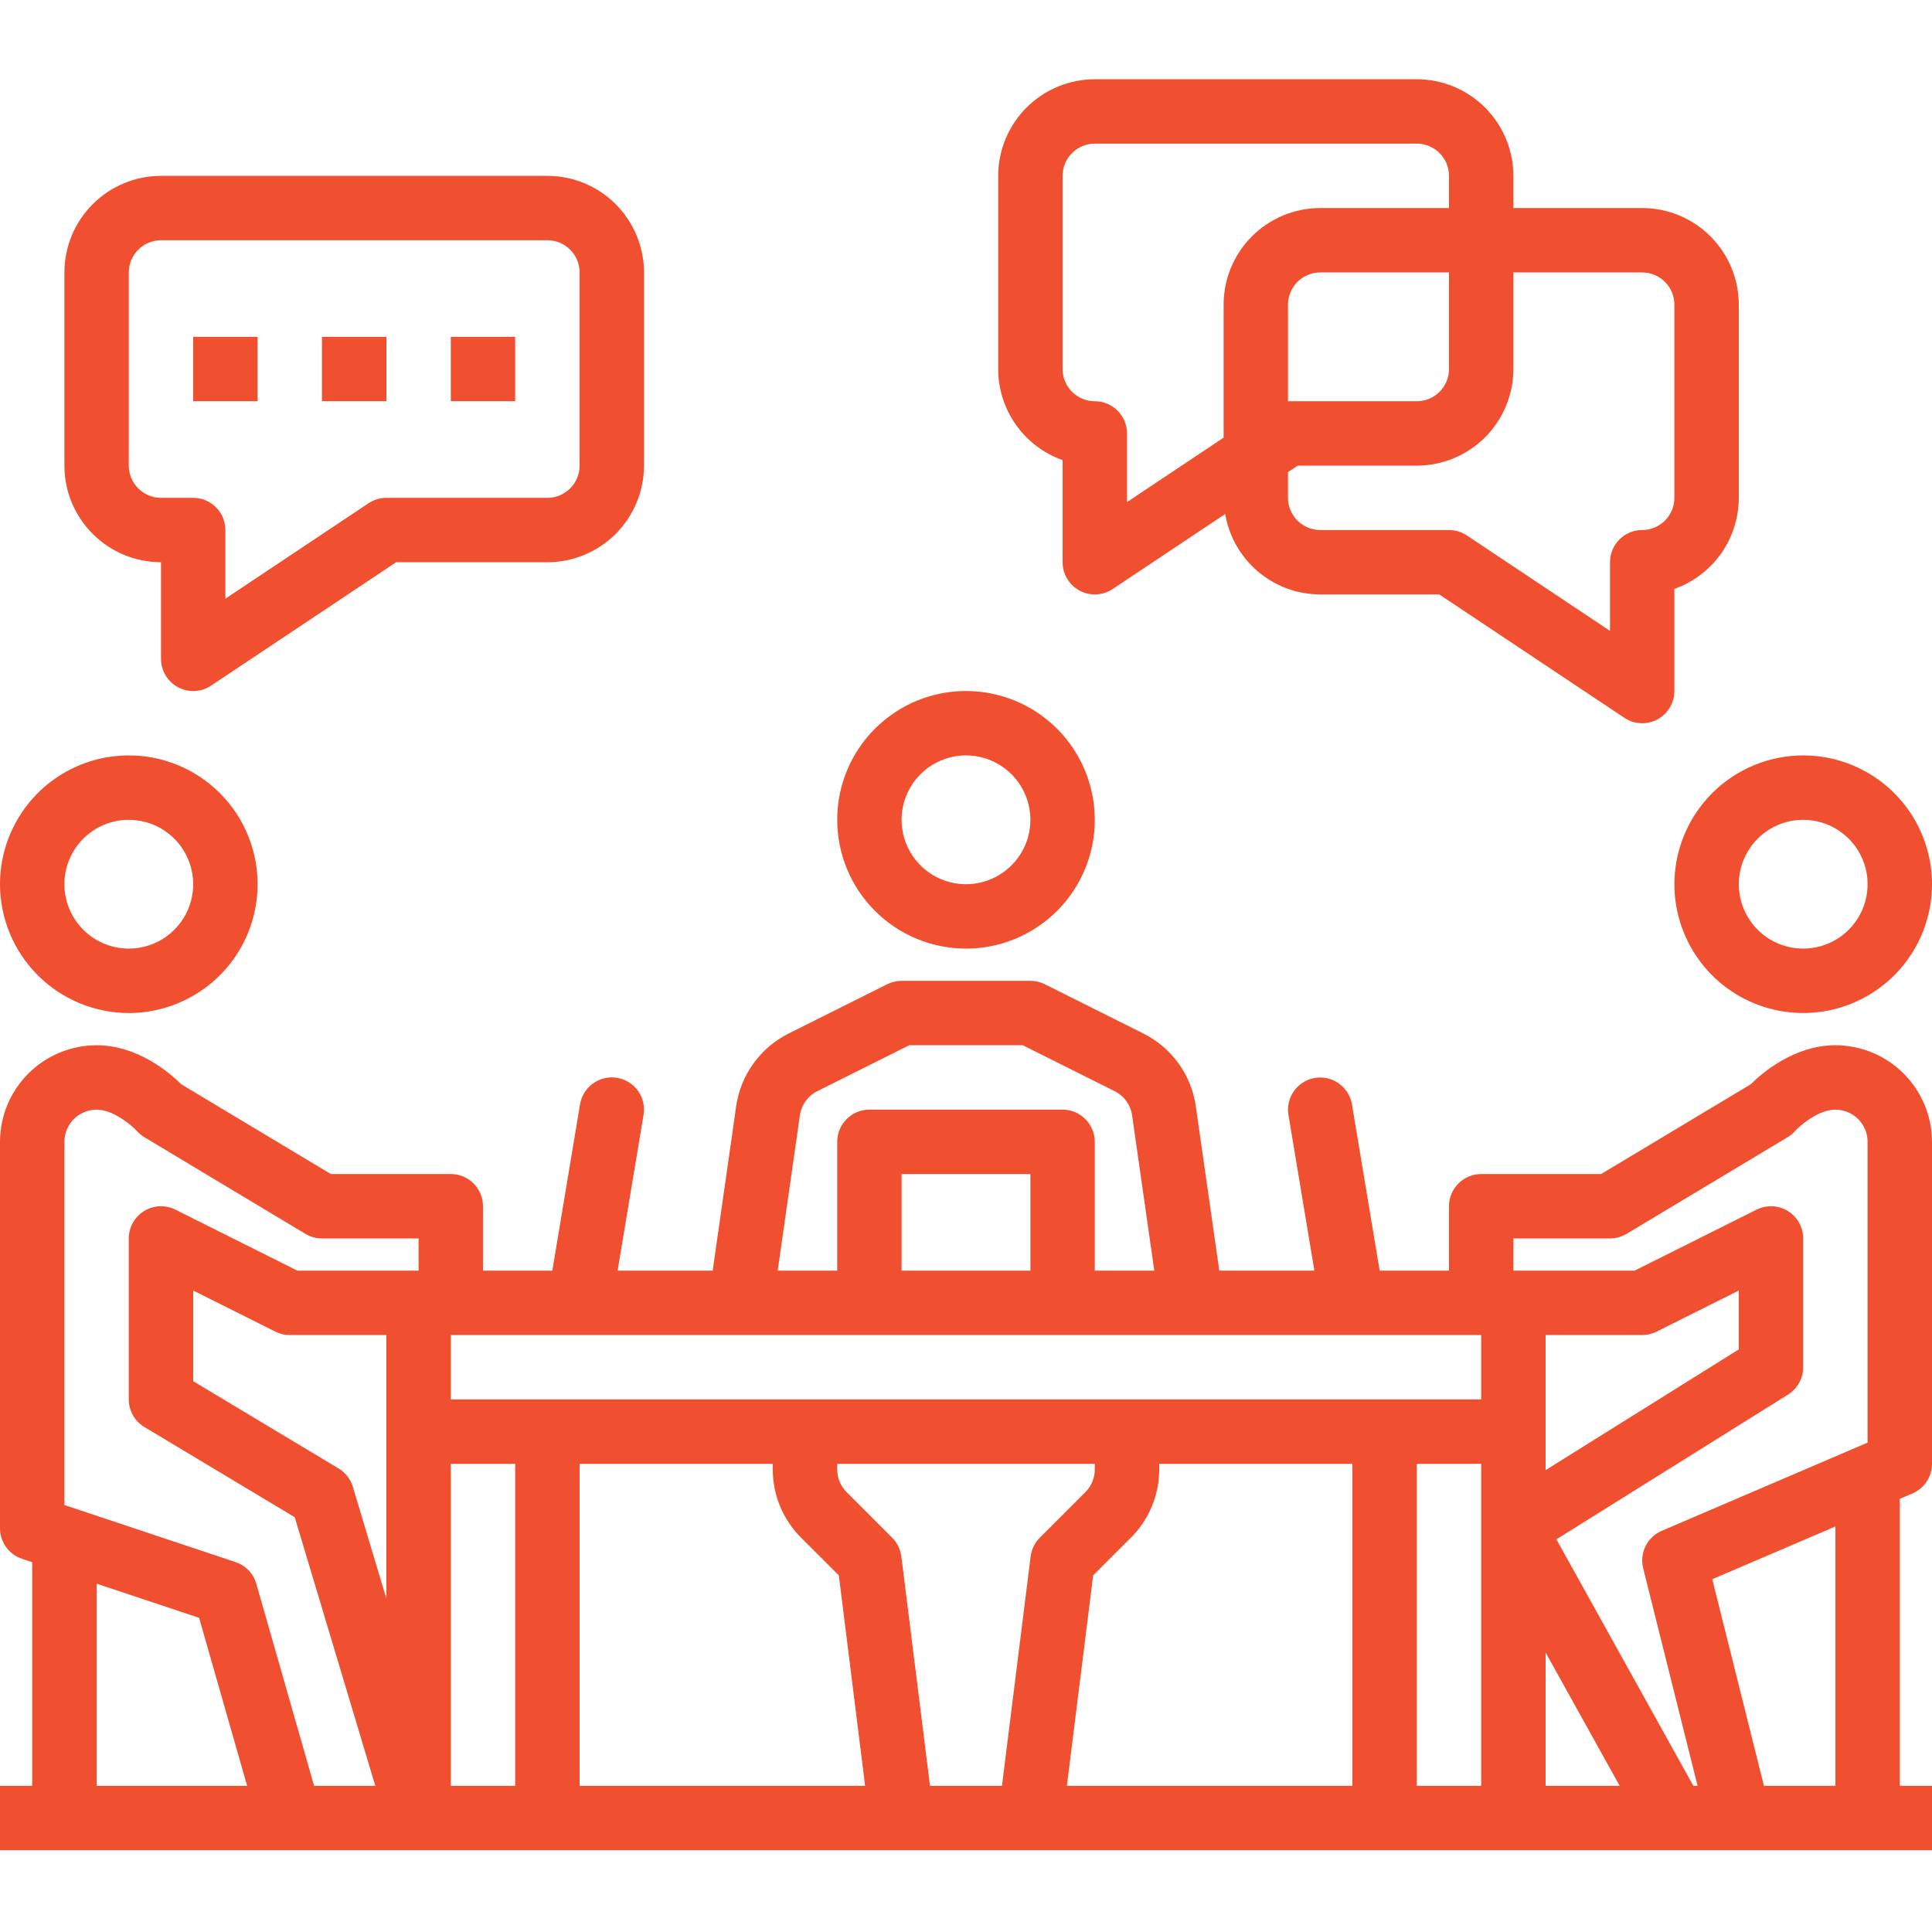
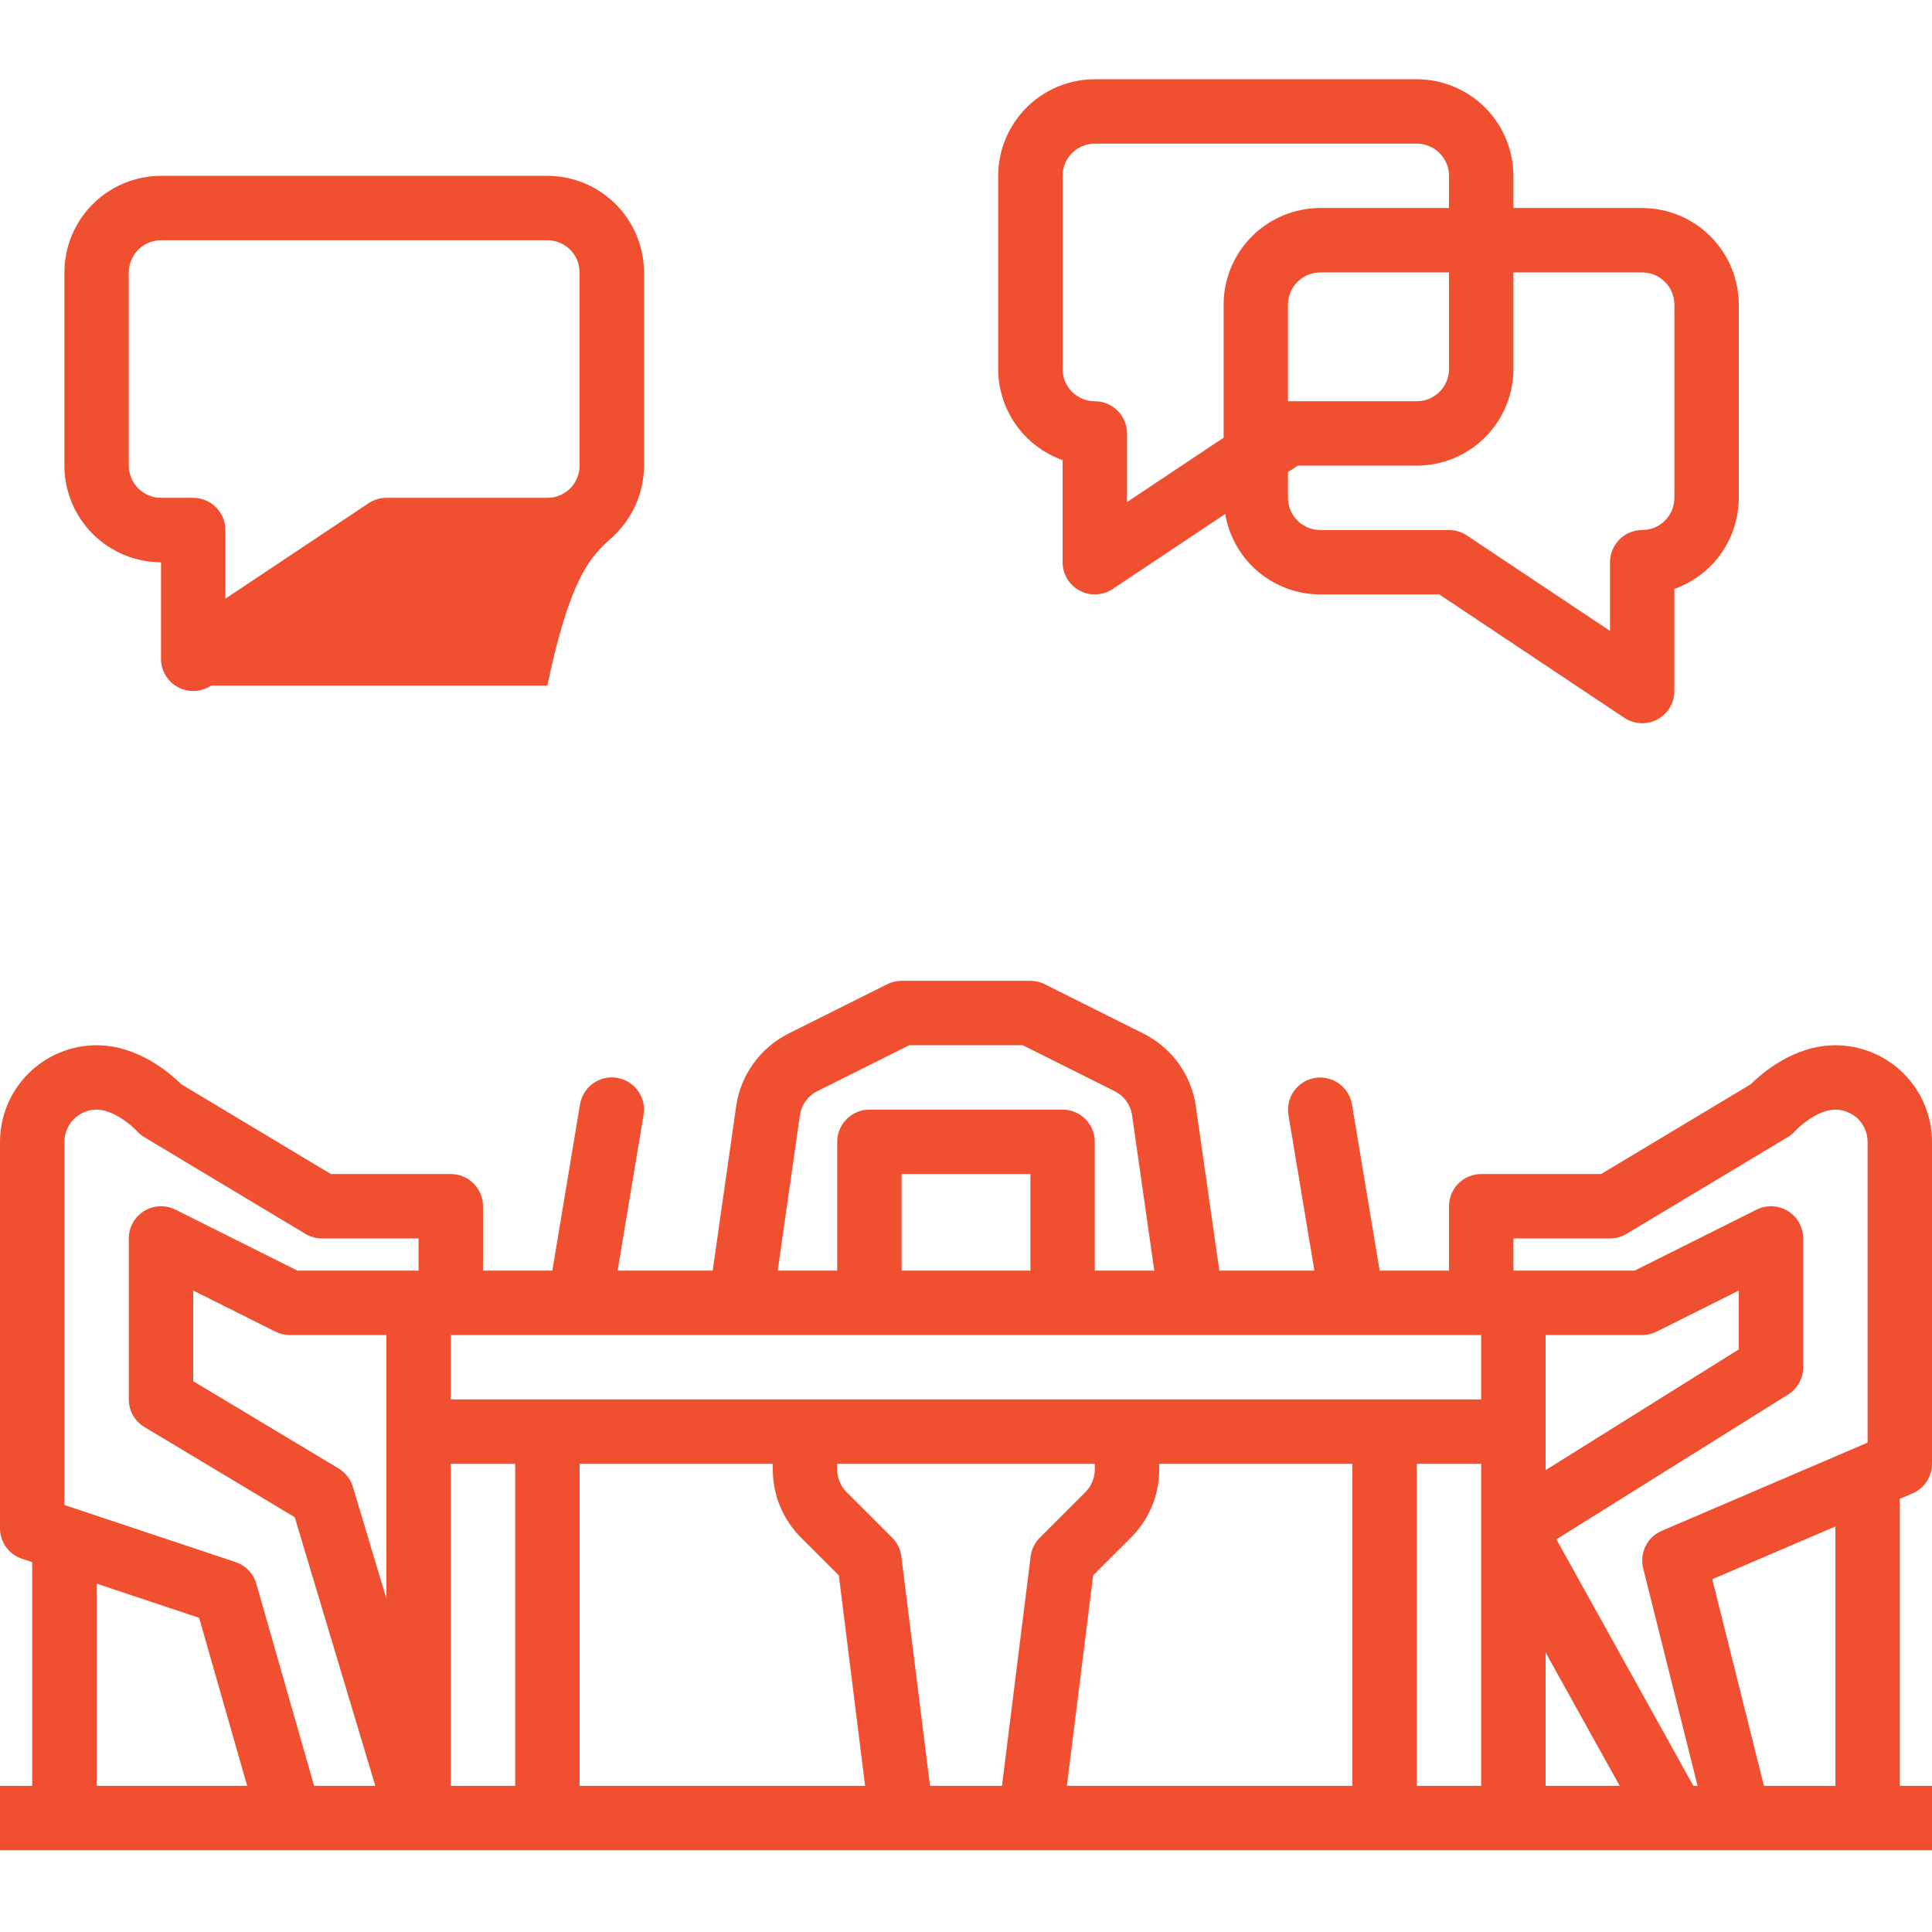
<svg xmlns="http://www.w3.org/2000/svg" width="50" height="50" viewBox="0 0 50 50" fill="none">
-   <path d="M47.5 27.051C46.429 27.051 45.595 27.776 45.31 28.06L41.436 30.384H38.333C38.112 30.384 37.9 30.472 37.744 30.628C37.588 30.785 37.5 30.996 37.5 31.217V32.884H35.706L34.989 28.58C34.952 28.363 34.83 28.169 34.651 28.041C34.471 27.912 34.248 27.861 34.03 27.897C33.812 27.933 33.618 28.055 33.489 28.234C33.361 28.414 33.309 28.637 33.345 28.855L34.016 32.884H31.556L30.948 28.63C30.891 28.23 30.738 27.85 30.502 27.522C30.265 27.194 29.953 26.929 29.591 26.748L27.039 25.472C26.924 25.414 26.796 25.384 26.667 25.384H23.333C23.204 25.384 23.076 25.414 22.961 25.472L20.409 26.748C20.047 26.929 19.735 27.195 19.499 27.523C19.262 27.85 19.109 28.231 19.052 28.631L18.444 32.884H15.984L16.655 28.855C16.674 28.747 16.67 28.636 16.646 28.529C16.621 28.422 16.576 28.321 16.512 28.232C16.449 28.143 16.368 28.067 16.275 28.009C16.182 27.951 16.079 27.912 15.971 27.894C15.863 27.876 15.752 27.879 15.645 27.904C15.539 27.929 15.438 27.974 15.349 28.038C15.259 28.102 15.184 28.183 15.126 28.276C15.068 28.369 15.029 28.472 15.011 28.58L14.294 32.884H12.5V31.217C12.5 30.996 12.412 30.785 12.256 30.628C12.1 30.472 11.888 30.384 11.667 30.384H8.564L4.69 28.06C4.405 27.776 3.571 27.051 2.5 27.051C1.837 27.052 1.202 27.315 0.733 27.784C0.264 28.253 0.001 28.888 5.5897e-09 29.551V39.551C-2.02457e-05 39.726 0.055 39.896 0.157 40.038C0.259 40.18 0.404 40.286 0.57 40.341L0.833 40.429V46.217H5.5897e-09V47.884H50V46.217H49.167V38.79L49.495 38.65C49.645 38.585 49.773 38.479 49.862 38.343C49.952 38.206 50 38.047 50 37.884V29.551C49.999 28.888 49.736 28.253 49.267 27.784C48.798 27.315 48.163 27.052 47.5 27.051ZM40 42.767L41.917 46.217H40V42.767ZM40 34.551H42.5C42.629 34.551 42.757 34.521 42.873 34.463L45 33.399V34.922L40 38.047V34.551ZM20.701 28.867C20.72 28.734 20.771 28.607 20.85 28.497C20.929 28.388 21.033 28.299 21.154 28.239L23.53 27.051H26.47L28.846 28.239C28.967 28.299 29.071 28.388 29.15 28.497C29.229 28.607 29.28 28.733 29.299 28.867L29.873 32.884H28.333V29.551C28.333 29.33 28.245 29.118 28.089 28.962C27.933 28.805 27.721 28.717 27.5 28.717H22.5C22.279 28.717 22.067 28.805 21.911 28.962C21.755 29.118 21.667 29.33 21.667 29.551V32.884H20.127L20.701 28.867ZM26.667 32.884H23.333V30.384H26.667V32.884ZM38.333 34.551V36.217H11.667V34.551H38.333ZM30 38.027V37.884H35V46.217H27.611L28.291 40.771L29.268 39.795C29.5 39.563 29.685 39.288 29.811 38.984C29.937 38.681 30.001 38.355 30 38.027ZM20.732 39.795L21.709 40.771L22.389 46.217H15V37.884H20V38.027C19.999 38.355 20.063 38.681 20.189 38.984C20.315 39.288 20.5 39.563 20.732 39.795ZM10 41.373L9.132 38.478C9.072 38.279 8.94 38.109 8.762 38.003L5 35.745V33.399L7.127 34.463C7.243 34.521 7.371 34.551 7.5 34.551H10V41.373ZM2.5 40.985L5.153 41.869L6.396 46.217H2.5V40.985ZM8.129 46.217L6.634 40.988C6.597 40.858 6.529 40.739 6.435 40.641C6.342 40.543 6.225 40.47 6.097 40.427L1.667 38.95V29.551C1.667 29.33 1.755 29.118 1.911 28.962C2.067 28.806 2.279 28.718 2.5 28.717C2.936 28.717 3.416 29.132 3.546 29.273C3.601 29.336 3.666 29.389 3.738 29.432L7.904 31.932C8.034 32.01 8.182 32.051 8.333 32.051H10.833V32.884H7.697L4.539 31.305C4.412 31.242 4.271 31.212 4.129 31.218C3.987 31.225 3.849 31.267 3.729 31.342C3.608 31.416 3.508 31.521 3.439 31.645C3.37 31.769 3.333 31.909 3.333 32.051V36.217C3.333 36.361 3.371 36.503 3.441 36.628C3.512 36.753 3.614 36.858 3.738 36.932L7.628 39.266L9.713 46.217H8.129ZM11.667 46.217V37.884H13.333V46.217H11.667ZM24.069 46.217L23.327 40.281C23.304 40.097 23.22 39.926 23.089 39.795L21.911 38.617C21.833 38.539 21.772 38.447 21.73 38.346C21.688 38.245 21.666 38.136 21.667 38.027V37.884H28.333V38.027C28.334 38.136 28.312 38.245 28.27 38.346C28.228 38.447 28.167 38.539 28.089 38.617L26.911 39.795C26.78 39.926 26.696 40.097 26.673 40.281L25.931 46.217H24.069ZM36.667 46.217V37.884H38.333V46.217H36.667ZM43.824 46.217L40.28 39.838L46.275 36.091C46.395 36.016 46.493 35.912 46.562 35.788C46.631 35.664 46.667 35.526 46.667 35.384V32.051C46.667 31.909 46.63 31.769 46.561 31.645C46.492 31.521 46.392 31.416 46.272 31.342C46.151 31.267 46.013 31.225 45.871 31.218C45.729 31.212 45.588 31.242 45.461 31.305L42.303 32.884H39.167V32.051H41.667C41.818 32.051 41.966 32.01 42.096 31.932L46.262 29.432C46.334 29.389 46.399 29.336 46.454 29.273C46.559 29.156 47.045 28.717 47.5 28.717C47.721 28.718 47.933 28.806 48.089 28.962C48.245 29.118 48.333 29.33 48.333 29.551V37.335L43.005 39.618C42.823 39.696 42.675 39.837 42.587 40.014C42.499 40.191 42.477 40.394 42.525 40.586L43.933 46.217H43.824ZM47.5 46.217H45.651L44.314 40.87L47.5 39.505V46.217ZM27.5 11.908V14.551C27.5 14.702 27.541 14.85 27.619 14.979C27.696 15.108 27.807 15.214 27.94 15.285C28.073 15.357 28.223 15.39 28.373 15.383C28.524 15.376 28.67 15.328 28.796 15.244L31.708 13.302C31.807 13.883 32.107 14.411 32.557 14.792C33.007 15.173 33.577 15.383 34.167 15.384H37.248L42.038 18.577C42.163 18.661 42.309 18.709 42.46 18.716C42.61 18.724 42.76 18.69 42.893 18.619C43.026 18.548 43.137 18.442 43.215 18.312C43.292 18.183 43.333 18.035 43.333 17.884V15.241C43.82 15.068 44.242 14.749 44.541 14.327C44.839 13.905 44.999 13.401 45 12.884V7.884C44.999 7.221 44.736 6.586 44.267 6.117C43.798 5.648 43.163 5.385 42.5 5.384H39.167V4.551C39.166 3.888 38.902 3.253 38.434 2.784C37.965 2.315 37.33 2.052 36.667 2.051H28.333C27.671 2.052 27.035 2.315 26.566 2.784C26.098 3.253 25.834 3.888 25.833 4.551V9.551C25.834 10.068 25.994 10.572 26.293 10.994C26.591 11.416 27.013 11.735 27.5 11.908ZM42.5 7.051C42.721 7.051 42.933 7.139 43.089 7.295C43.245 7.451 43.333 7.663 43.333 7.884V12.884C43.333 13.105 43.245 13.317 43.089 13.473C42.933 13.629 42.721 13.717 42.5 13.717C42.279 13.717 42.067 13.805 41.911 13.961C41.755 14.118 41.667 14.33 41.667 14.551V16.327L37.962 13.857C37.825 13.766 37.664 13.717 37.5 13.717H34.167C33.946 13.717 33.734 13.629 33.578 13.473C33.422 13.317 33.334 13.105 33.333 12.884V12.219L33.586 12.051H36.667C37.33 12.05 37.965 11.786 38.434 11.318C38.902 10.849 39.166 10.214 39.167 9.551V7.051H42.5ZM33.333 10.384V7.884C33.334 7.663 33.422 7.451 33.578 7.295C33.734 7.139 33.946 7.051 34.167 7.051H37.5V9.551C37.5 9.772 37.412 9.983 37.256 10.14C37.099 10.296 36.888 10.384 36.667 10.384H33.333ZM27.5 4.551C27.5 4.33 27.588 4.118 27.744 3.962C27.901 3.806 28.112 3.718 28.333 3.717H36.667C36.888 3.718 37.099 3.806 37.256 3.962C37.412 4.118 37.5 4.33 37.5 4.551V5.384H34.167C33.504 5.385 32.868 5.648 32.4 6.117C31.931 6.586 31.667 7.221 31.667 7.884V11.327L29.167 12.994V11.217C29.167 10.996 29.079 10.784 28.923 10.628C28.766 10.472 28.554 10.384 28.333 10.384C28.112 10.384 27.901 10.296 27.744 10.14C27.588 9.983 27.5 9.772 27.5 9.551V4.551ZM4.167 14.551V17.051C4.167 17.202 4.208 17.35 4.285 17.479C4.363 17.608 4.474 17.714 4.607 17.785C4.74 17.857 4.89 17.89 5.04 17.883C5.191 17.876 5.337 17.828 5.462 17.744L10.252 14.551H14.167C14.829 14.55 15.465 14.286 15.934 13.818C16.402 13.349 16.666 12.714 16.667 12.051V7.051C16.666 6.388 16.402 5.753 15.934 5.284C15.465 4.815 14.829 4.552 14.167 4.551H4.167C3.504 4.552 2.868 4.815 2.4 5.284C1.931 5.753 1.667 6.388 1.667 7.051V12.051C1.667 12.714 1.931 13.349 2.4 13.818C2.868 14.286 3.504 14.55 4.167 14.551ZM3.333 7.051C3.334 6.83 3.422 6.618 3.578 6.462C3.734 6.306 3.946 6.218 4.167 6.217H14.167C14.388 6.218 14.599 6.306 14.756 6.462C14.912 6.618 15 6.83 15 7.051V12.051C15 12.272 14.912 12.483 14.756 12.64C14.599 12.796 14.388 12.884 14.167 12.884H10C9.835 12.884 9.675 12.933 9.538 13.024L5.833 15.494V13.717C5.833 13.496 5.746 13.284 5.589 13.128C5.433 12.972 5.221 12.884 5 12.884H4.167C3.946 12.884 3.734 12.796 3.578 12.64C3.422 12.483 3.334 12.272 3.333 12.051V7.051Z" fill="#F05030" />
-   <path d="M5 8.717H6.667V10.383H5V8.717ZM8.333 8.717H10V10.383H8.333V8.717ZM11.667 8.717H13.333V10.383H11.667V8.717ZM25 24.55C25.659 24.55 26.304 24.355 26.852 23.988C27.4 23.622 27.827 23.102 28.08 22.492C28.332 21.883 28.398 21.213 28.269 20.567C28.141 19.92 27.823 19.326 27.357 18.86C26.891 18.394 26.297 18.076 25.65 17.948C25.004 17.819 24.334 17.885 23.724 18.137C23.115 18.39 22.595 18.817 22.228 19.365C21.862 19.913 21.667 20.558 21.667 21.217C21.668 22.101 22.019 22.948 22.644 23.573C23.269 24.198 24.116 24.549 25 24.55ZM25 19.55C25.33 19.55 25.652 19.648 25.926 19.831C26.2 20.014 26.414 20.274 26.54 20.579C26.666 20.884 26.699 21.219 26.635 21.542C26.57 21.865 26.412 22.162 26.178 22.395C25.945 22.628 25.648 22.787 25.325 22.851C25.002 22.916 24.667 22.883 24.362 22.757C24.058 22.631 23.797 22.417 23.614 22.143C23.431 21.869 23.333 21.546 23.333 21.217C23.334 20.775 23.509 20.351 23.822 20.039C24.134 19.726 24.558 19.551 25 19.55ZM43.333 22.884C43.333 23.543 43.529 24.187 43.895 24.735C44.261 25.284 44.782 25.711 45.391 25.963C46 26.215 46.67 26.281 47.317 26.153C47.964 26.024 48.557 25.707 49.024 25.241C49.49 24.774 49.807 24.18 49.936 23.534C50.065 22.887 49.999 22.217 49.746 21.608C49.494 20.999 49.067 20.478 48.519 20.112C47.97 19.746 47.326 19.55 46.667 19.55C45.783 19.551 44.936 19.903 44.311 20.527C43.686 21.152 43.334 22 43.333 22.884ZM46.667 21.217C46.996 21.217 47.319 21.314 47.593 21.498C47.867 21.681 48.08 21.941 48.206 22.246C48.333 22.55 48.366 22.885 48.301 23.209C48.237 23.532 48.078 23.829 47.845 24.062C47.612 24.295 47.315 24.454 46.992 24.518C46.669 24.582 46.333 24.549 46.029 24.423C45.724 24.297 45.464 24.084 45.281 23.809C45.098 23.535 45 23.213 45 22.884C45 22.442 45.176 22.018 45.489 21.705C45.801 21.393 46.225 21.217 46.667 21.217ZM3.333 26.217C3.993 26.217 4.637 26.021 5.185 25.655C5.733 25.289 6.161 24.768 6.413 24.159C6.665 23.55 6.731 22.88 6.603 22.233C6.474 21.587 6.157 20.993 5.69 20.526C5.224 20.06 4.63 19.743 3.984 19.614C3.337 19.486 2.667 19.552 2.058 19.804C1.449 20.056 0.928 20.483 0.562 21.032C0.195 21.58 0 22.224 0 22.884C0.001 23.767 0.353 24.614 0.977 25.239C1.602 25.864 2.45 26.216 3.333 26.217ZM3.333 21.217C3.663 21.217 3.985 21.314 4.259 21.498C4.533 21.681 4.747 21.941 4.873 22.246C4.999 22.55 5.032 22.885 4.968 23.209C4.904 23.532 4.745 23.829 4.512 24.062C4.279 24.295 3.982 24.454 3.658 24.518C3.335 24.582 3 24.549 2.696 24.423C2.391 24.297 2.131 24.084 1.948 23.809C1.764 23.535 1.667 23.213 1.667 22.884C1.667 22.442 1.843 22.018 2.155 21.705C2.468 21.393 2.891 21.217 3.333 21.217Z" fill="#F05030" />
+   <path d="M47.5 27.051C46.429 27.051 45.595 27.776 45.31 28.06L41.436 30.384H38.333C38.112 30.384 37.9 30.472 37.744 30.628C37.588 30.785 37.5 30.996 37.5 31.217V32.884H35.706L34.989 28.58C34.952 28.363 34.83 28.169 34.651 28.041C34.471 27.912 34.248 27.861 34.03 27.897C33.812 27.933 33.618 28.055 33.489 28.234C33.361 28.414 33.309 28.637 33.345 28.855L34.016 32.884H31.556L30.948 28.63C30.891 28.23 30.738 27.85 30.502 27.522C30.265 27.194 29.953 26.929 29.591 26.748L27.039 25.472C26.924 25.414 26.796 25.384 26.667 25.384H23.333C23.204 25.384 23.076 25.414 22.961 25.472L20.409 26.748C20.047 26.929 19.735 27.195 19.499 27.523C19.262 27.85 19.109 28.231 19.052 28.631L18.444 32.884H15.984L16.655 28.855C16.674 28.747 16.67 28.636 16.646 28.529C16.621 28.422 16.576 28.321 16.512 28.232C16.449 28.143 16.368 28.067 16.275 28.009C16.182 27.951 16.079 27.912 15.971 27.894C15.863 27.876 15.752 27.879 15.645 27.904C15.539 27.929 15.438 27.974 15.349 28.038C15.259 28.102 15.184 28.183 15.126 28.276C15.068 28.369 15.029 28.472 15.011 28.58L14.294 32.884H12.5V31.217C12.5 30.996 12.412 30.785 12.256 30.628C12.1 30.472 11.888 30.384 11.667 30.384H8.564L4.69 28.06C4.405 27.776 3.571 27.051 2.5 27.051C1.837 27.052 1.202 27.315 0.733 27.784C0.264 28.253 0.001 28.888 5.5897e-09 29.551V39.551C-2.02457e-05 39.726 0.055 39.896 0.157 40.038C0.259 40.18 0.404 40.286 0.57 40.341L0.833 40.429V46.217H5.5897e-09V47.884H50V46.217H49.167V38.79L49.495 38.65C49.645 38.585 49.773 38.479 49.862 38.343C49.952 38.206 50 38.047 50 37.884V29.551C49.999 28.888 49.736 28.253 49.267 27.784C48.798 27.315 48.163 27.052 47.5 27.051ZM40 42.767L41.917 46.217H40V42.767ZM40 34.551H42.5C42.629 34.551 42.757 34.521 42.873 34.463L45 33.399V34.922L40 38.047V34.551ZM20.701 28.867C20.72 28.734 20.771 28.607 20.85 28.497C20.929 28.388 21.033 28.299 21.154 28.239L23.53 27.051H26.47L28.846 28.239C28.967 28.299 29.071 28.388 29.15 28.497C29.229 28.607 29.28 28.733 29.299 28.867L29.873 32.884H28.333V29.551C28.333 29.33 28.245 29.118 28.089 28.962C27.933 28.805 27.721 28.717 27.5 28.717H22.5C22.279 28.717 22.067 28.805 21.911 28.962C21.755 29.118 21.667 29.33 21.667 29.551V32.884H20.127L20.701 28.867ZM26.667 32.884H23.333V30.384H26.667V32.884ZM38.333 34.551V36.217H11.667V34.551H38.333ZM30 38.027V37.884H35V46.217H27.611L28.291 40.771L29.268 39.795C29.5 39.563 29.685 39.288 29.811 38.984C29.937 38.681 30.001 38.355 30 38.027ZM20.732 39.795L21.709 40.771L22.389 46.217H15V37.884H20V38.027C19.999 38.355 20.063 38.681 20.189 38.984C20.315 39.288 20.5 39.563 20.732 39.795ZM10 41.373L9.132 38.478C9.072 38.279 8.94 38.109 8.762 38.003L5 35.745V33.399L7.127 34.463C7.243 34.521 7.371 34.551 7.5 34.551H10V41.373ZM2.5 40.985L5.153 41.869L6.396 46.217H2.5V40.985ZM8.129 46.217L6.634 40.988C6.597 40.858 6.529 40.739 6.435 40.641C6.342 40.543 6.225 40.47 6.097 40.427L1.667 38.95V29.551C1.667 29.33 1.755 29.118 1.911 28.962C2.067 28.806 2.279 28.718 2.5 28.717C2.936 28.717 3.416 29.132 3.546 29.273C3.601 29.336 3.666 29.389 3.738 29.432L7.904 31.932C8.034 32.01 8.182 32.051 8.333 32.051H10.833V32.884H7.697L4.539 31.305C4.412 31.242 4.271 31.212 4.129 31.218C3.987 31.225 3.849 31.267 3.729 31.342C3.608 31.416 3.508 31.521 3.439 31.645C3.37 31.769 3.333 31.909 3.333 32.051V36.217C3.333 36.361 3.371 36.503 3.441 36.628C3.512 36.753 3.614 36.858 3.738 36.932L7.628 39.266L9.713 46.217H8.129ZM11.667 46.217V37.884H13.333V46.217H11.667ZM24.069 46.217L23.327 40.281C23.304 40.097 23.22 39.926 23.089 39.795L21.911 38.617C21.833 38.539 21.772 38.447 21.73 38.346C21.688 38.245 21.666 38.136 21.667 38.027V37.884H28.333V38.027C28.334 38.136 28.312 38.245 28.27 38.346C28.228 38.447 28.167 38.539 28.089 38.617L26.911 39.795C26.78 39.926 26.696 40.097 26.673 40.281L25.931 46.217H24.069ZM36.667 46.217V37.884H38.333V46.217H36.667ZM43.824 46.217L40.28 39.838L46.275 36.091C46.395 36.016 46.493 35.912 46.562 35.788C46.631 35.664 46.667 35.526 46.667 35.384V32.051C46.667 31.909 46.63 31.769 46.561 31.645C46.492 31.521 46.392 31.416 46.272 31.342C46.151 31.267 46.013 31.225 45.871 31.218C45.729 31.212 45.588 31.242 45.461 31.305L42.303 32.884H39.167V32.051H41.667C41.818 32.051 41.966 32.01 42.096 31.932L46.262 29.432C46.334 29.389 46.399 29.336 46.454 29.273C46.559 29.156 47.045 28.717 47.5 28.717C47.721 28.718 47.933 28.806 48.089 28.962C48.245 29.118 48.333 29.33 48.333 29.551V37.335L43.005 39.618C42.823 39.696 42.675 39.837 42.587 40.014C42.499 40.191 42.477 40.394 42.525 40.586L43.933 46.217H43.824ZM47.5 46.217H45.651L44.314 40.87L47.5 39.505V46.217ZM27.5 11.908V14.551C27.5 14.702 27.541 14.85 27.619 14.979C27.696 15.108 27.807 15.214 27.94 15.285C28.073 15.357 28.223 15.39 28.373 15.383C28.524 15.376 28.67 15.328 28.796 15.244L31.708 13.302C31.807 13.883 32.107 14.411 32.557 14.792C33.007 15.173 33.577 15.383 34.167 15.384H37.248L42.038 18.577C42.163 18.661 42.309 18.709 42.46 18.716C42.61 18.724 42.76 18.69 42.893 18.619C43.026 18.548 43.137 18.442 43.215 18.312C43.292 18.183 43.333 18.035 43.333 17.884V15.241C43.82 15.068 44.242 14.749 44.541 14.327C44.839 13.905 44.999 13.401 45 12.884V7.884C44.999 7.221 44.736 6.586 44.267 6.117C43.798 5.648 43.163 5.385 42.5 5.384H39.167V4.551C39.166 3.888 38.902 3.253 38.434 2.784C37.965 2.315 37.33 2.052 36.667 2.051H28.333C27.671 2.052 27.035 2.315 26.566 2.784C26.098 3.253 25.834 3.888 25.833 4.551V9.551C25.834 10.068 25.994 10.572 26.293 10.994C26.591 11.416 27.013 11.735 27.5 11.908ZM42.5 7.051C42.721 7.051 42.933 7.139 43.089 7.295C43.245 7.451 43.333 7.663 43.333 7.884V12.884C43.333 13.105 43.245 13.317 43.089 13.473C42.933 13.629 42.721 13.717 42.5 13.717C42.279 13.717 42.067 13.805 41.911 13.961C41.755 14.118 41.667 14.33 41.667 14.551V16.327L37.962 13.857C37.825 13.766 37.664 13.717 37.5 13.717H34.167C33.946 13.717 33.734 13.629 33.578 13.473C33.422 13.317 33.334 13.105 33.333 12.884V12.219L33.586 12.051H36.667C37.33 12.05 37.965 11.786 38.434 11.318C38.902 10.849 39.166 10.214 39.167 9.551V7.051H42.5ZM33.333 10.384V7.884C33.334 7.663 33.422 7.451 33.578 7.295C33.734 7.139 33.946 7.051 34.167 7.051H37.5V9.551C37.5 9.772 37.412 9.983 37.256 10.14C37.099 10.296 36.888 10.384 36.667 10.384H33.333ZM27.5 4.551C27.5 4.33 27.588 4.118 27.744 3.962C27.901 3.806 28.112 3.718 28.333 3.717H36.667C36.888 3.718 37.099 3.806 37.256 3.962C37.412 4.118 37.5 4.33 37.5 4.551V5.384H34.167C33.504 5.385 32.868 5.648 32.4 6.117C31.931 6.586 31.667 7.221 31.667 7.884V11.327L29.167 12.994V11.217C29.167 10.996 29.079 10.784 28.923 10.628C28.766 10.472 28.554 10.384 28.333 10.384C28.112 10.384 27.901 10.296 27.744 10.14C27.588 9.983 27.5 9.772 27.5 9.551V4.551ZM4.167 14.551V17.051C4.167 17.202 4.208 17.35 4.285 17.479C4.363 17.608 4.474 17.714 4.607 17.785C4.74 17.857 4.89 17.89 5.04 17.883C5.191 17.876 5.337 17.828 5.462 17.744H14.167C14.829 14.55 15.465 14.286 15.934 13.818C16.402 13.349 16.666 12.714 16.667 12.051V7.051C16.666 6.388 16.402 5.753 15.934 5.284C15.465 4.815 14.829 4.552 14.167 4.551H4.167C3.504 4.552 2.868 4.815 2.4 5.284C1.931 5.753 1.667 6.388 1.667 7.051V12.051C1.667 12.714 1.931 13.349 2.4 13.818C2.868 14.286 3.504 14.55 4.167 14.551ZM3.333 7.051C3.334 6.83 3.422 6.618 3.578 6.462C3.734 6.306 3.946 6.218 4.167 6.217H14.167C14.388 6.218 14.599 6.306 14.756 6.462C14.912 6.618 15 6.83 15 7.051V12.051C15 12.272 14.912 12.483 14.756 12.64C14.599 12.796 14.388 12.884 14.167 12.884H10C9.835 12.884 9.675 12.933 9.538 13.024L5.833 15.494V13.717C5.833 13.496 5.746 13.284 5.589 13.128C5.433 12.972 5.221 12.884 5 12.884H4.167C3.946 12.884 3.734 12.796 3.578 12.64C3.422 12.483 3.334 12.272 3.333 12.051V7.051Z" fill="#F05030" />
</svg>